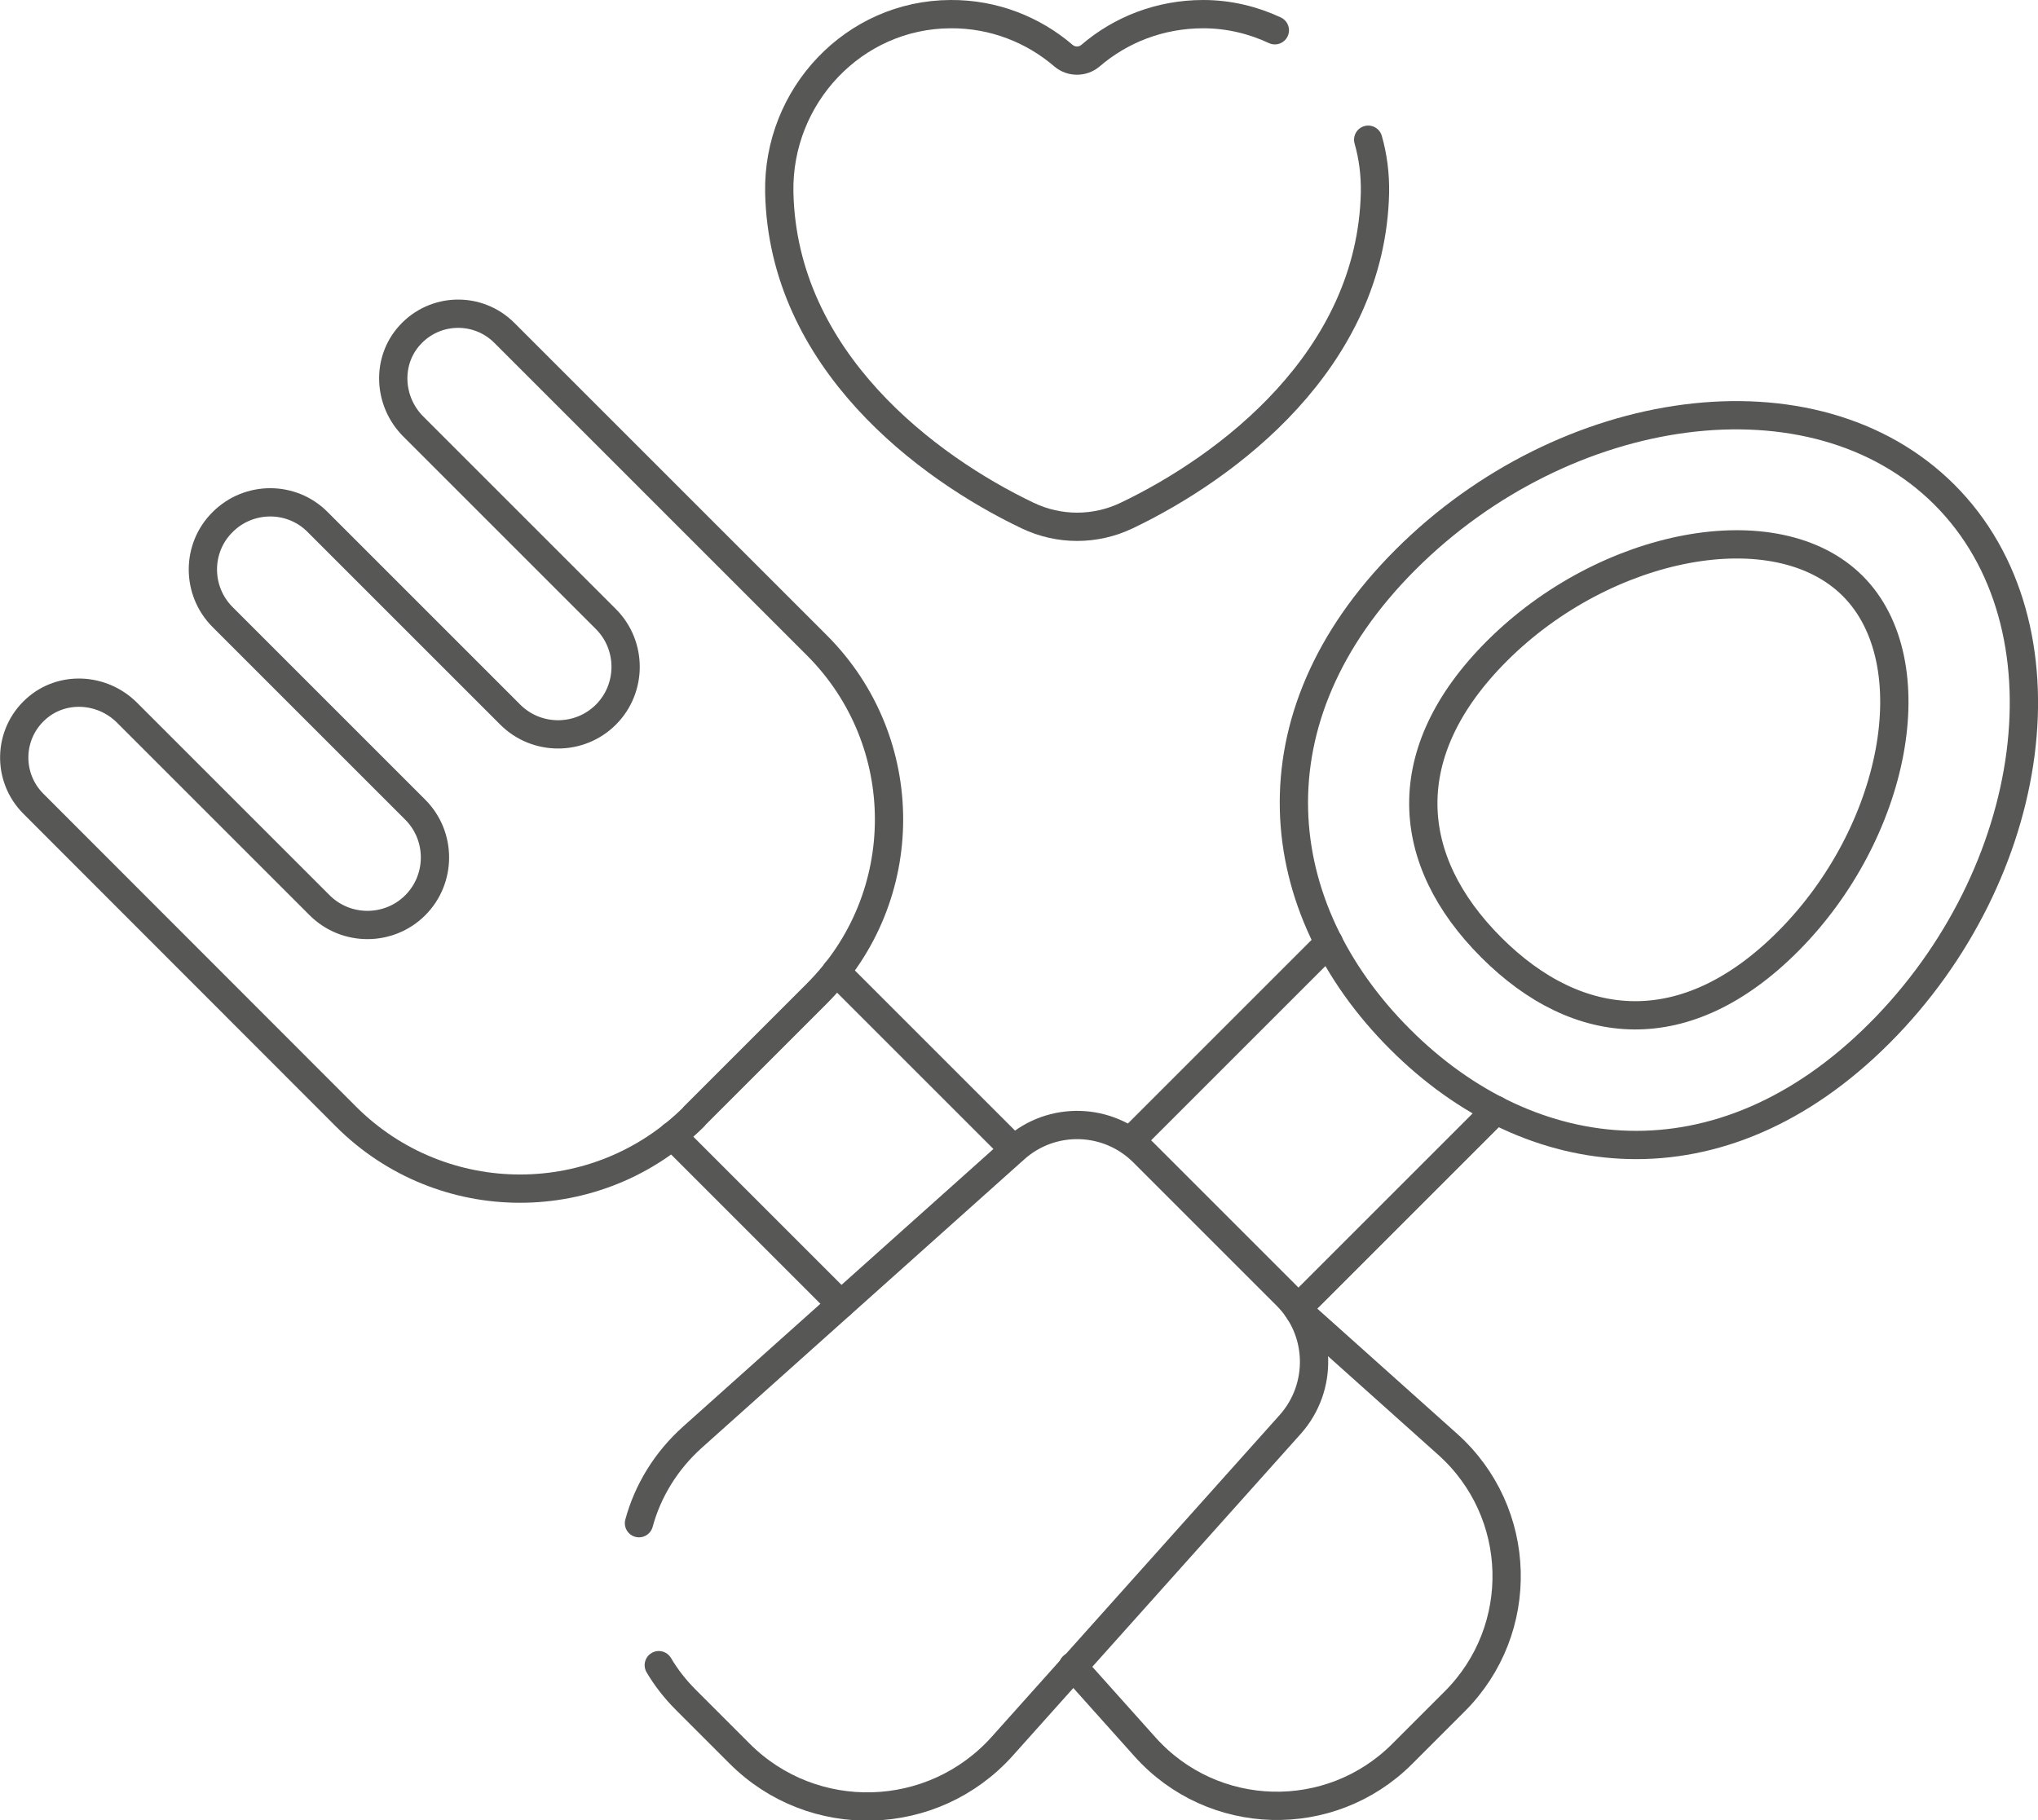
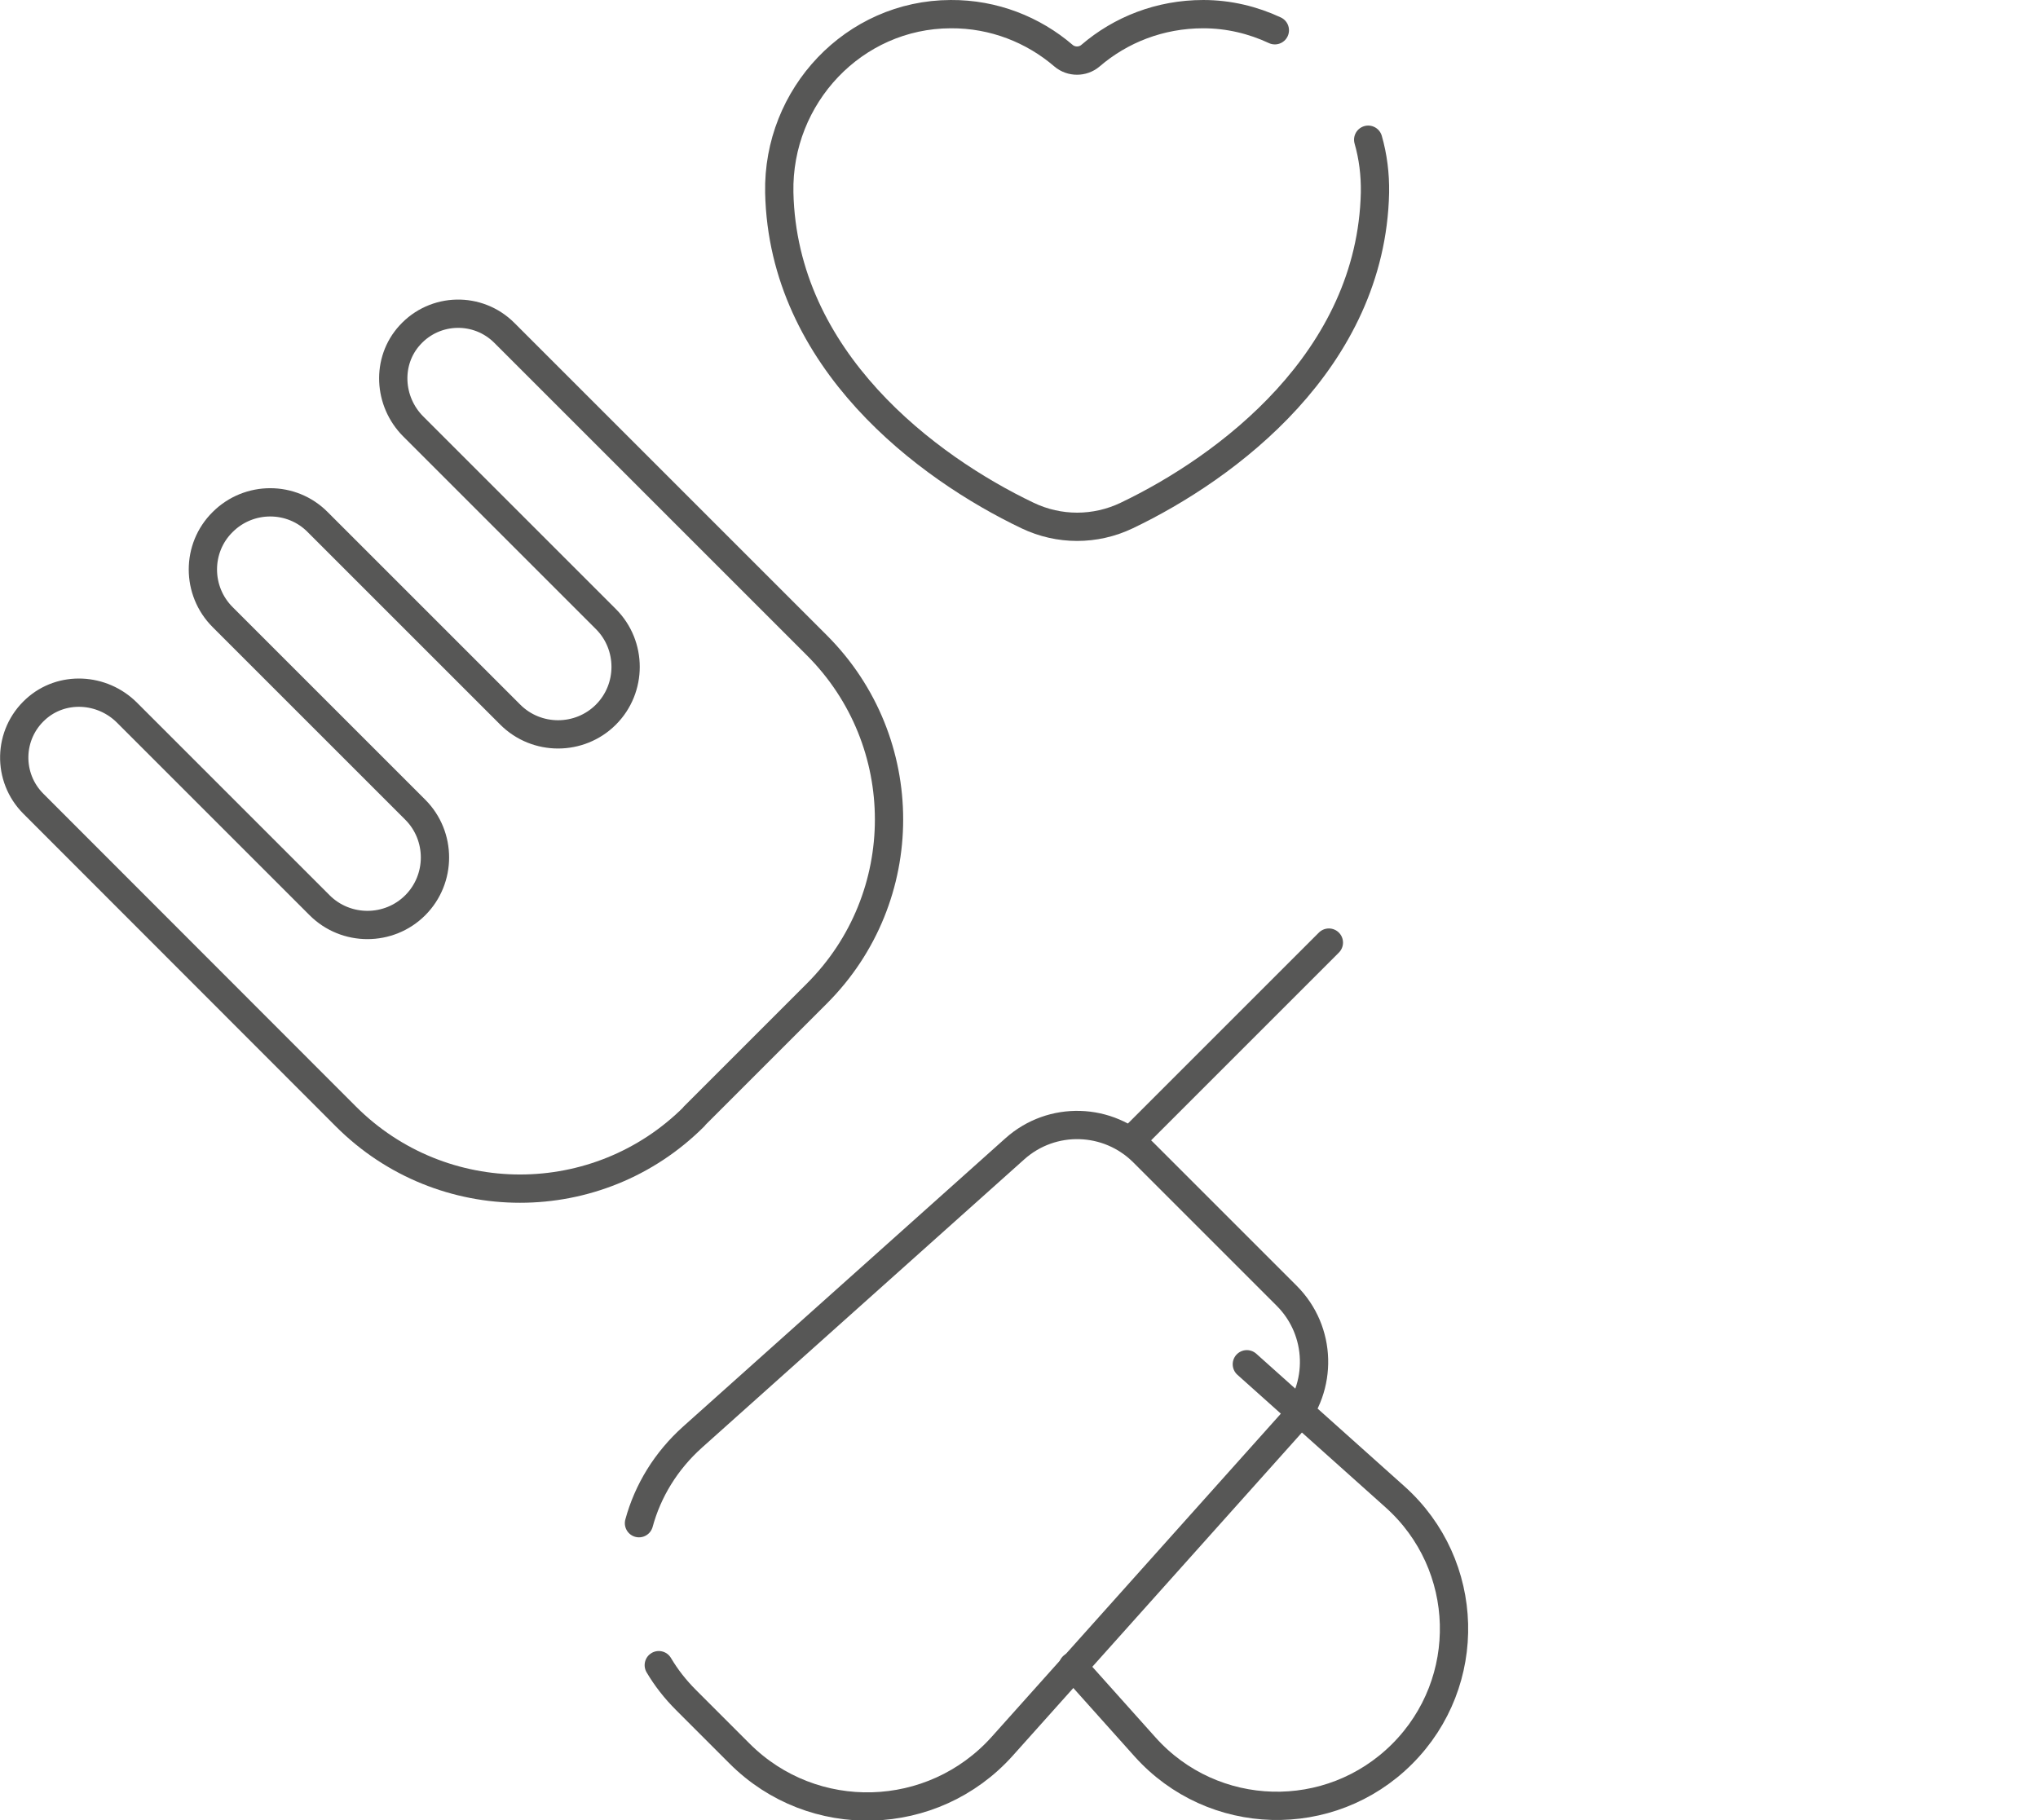
<svg xmlns="http://www.w3.org/2000/svg" id="Layer_2" data-name="Layer 2" viewBox="0 0 72.05 64.36">
  <defs>
    <style>
      .cls-1 {
        fill: none;
        stroke: #575756;
        stroke-linecap: round;
        stroke-linejoin: round;
      }
    </style>
  </defs>
  <g id="header">
    <g id="g315">
      <g id="g317">
        <g id="g319">
          <g id="g325">
            <path id="path327" class="cls-1" d="M24.54,39.48c-3.4,3.4-8.91,3.4-12.31,0L1.18,28.42c-.93-.93-.9-2.45.08-3.34.92-.84,2.35-.76,3.23.12l6.81,6.81c.93.93,2.45.93,3.38,0,.93-.93.93-2.45,0-3.38l-6.81-6.81c-.93-.93-.93-2.44,0-3.36.93-.93,2.44-.93,3.36,0l6.81,6.81c.93.93,2.45.93,3.38,0,.93-.93.93-2.45,0-3.38l-6.81-6.81c-.88-.88-.96-2.31-.12-3.23.89-.98,2.41-1.01,3.34-.08l11.05,11.05c3.4,3.4,3.4,8.91,0,12.31l-4.34,4.34Z" />
          </g>
          <g id="g329">
-             <path id="path331" class="cls-1" d="M66.44,36.54c-5.62,5.62-12.33,4.83-16.95.2-4.63-4.63-5.42-11.33.2-16.95,5.62-5.62,14.42-6.92,19.05-2.3,4.63,4.63,3.32,13.43-2.3,19.05Z" />
-           </g>
+             </g>
          <g id="g333">
            <path id="path335" class="cls-1" d="M22.59,53.86c.31-1.14.95-2.2,1.9-3.05l11.39-10.19c1.31-1.17,3.3-1.11,4.54.13l5.07,5.07c1.24,1.24,1.29,3.23.13,4.54l-10.19,11.39c-2.45,2.73-6.69,2.85-9.28.26l-1.9-1.9c-.38-.38-.7-.79-.96-1.23" />
          </g>
          <g id="g337">
            <path id="path339" class="cls-1" d="M45.07,1.07c-.77-.36-1.63-.57-2.53-.57-1.53,0-2.92.55-3.99,1.47-.27.23-.68.23-.95,0-1.07-.92-2.47-1.48-3.99-1.47-3.42.01-6.13,2.89-6.06,6.31.13,5.92,5.22,9.72,8.78,11.42,1.11.53,2.39.53,3.5,0,3.56-1.7,8.65-5.5,8.78-11.42.01-.65-.07-1.28-.24-1.87" />
          </g>
          <g id="g341">
-             <path id="path343" class="cls-1" d="M45.87,46.27l7.02-7.02" />
-           </g>
+             </g>
          <g id="g345">
            <path id="path347" class="cls-1" d="M46.98,33.33l-7.02,7.02" />
          </g>
          <g id="g349">
-             <path id="path351" class="cls-1" d="M65.5,20.72c2.7,2.7,1.54,8.74-2.3,12.58-3.59,3.59-7.4,3.28-10.48.2-3.08-3.08-3.39-6.89.2-10.48,3.84-3.84,9.88-5,12.58-2.3Z" />
-           </g>
+             </g>
          <g id="g353">
-             <path id="path355" class="cls-1" d="M35.84,40.64l-6.28-6.28" />
-           </g>
+             </g>
          <g id="g357">
-             <path id="path359" class="cls-1" d="M23.77,40.16l5.96,5.96" />
-           </g>
+             </g>
          <g id="g361">
-             <path id="path363" class="cls-1" d="M37.93,58.92l2.55,2.85c2.4,2.68,6.55,2.79,9.09.25l1.86-1.86c2.54-2.54,2.43-6.69-.25-9.09l-5.24-4.69" />
+             <path id="path363" class="cls-1" d="M37.93,58.92l2.55,2.85c2.4,2.68,6.55,2.79,9.09.25c2.54-2.54,2.43-6.69-.25-9.09l-5.24-4.69" />
          </g>
        </g>
      </g>
    </g>
  </g>
</svg>